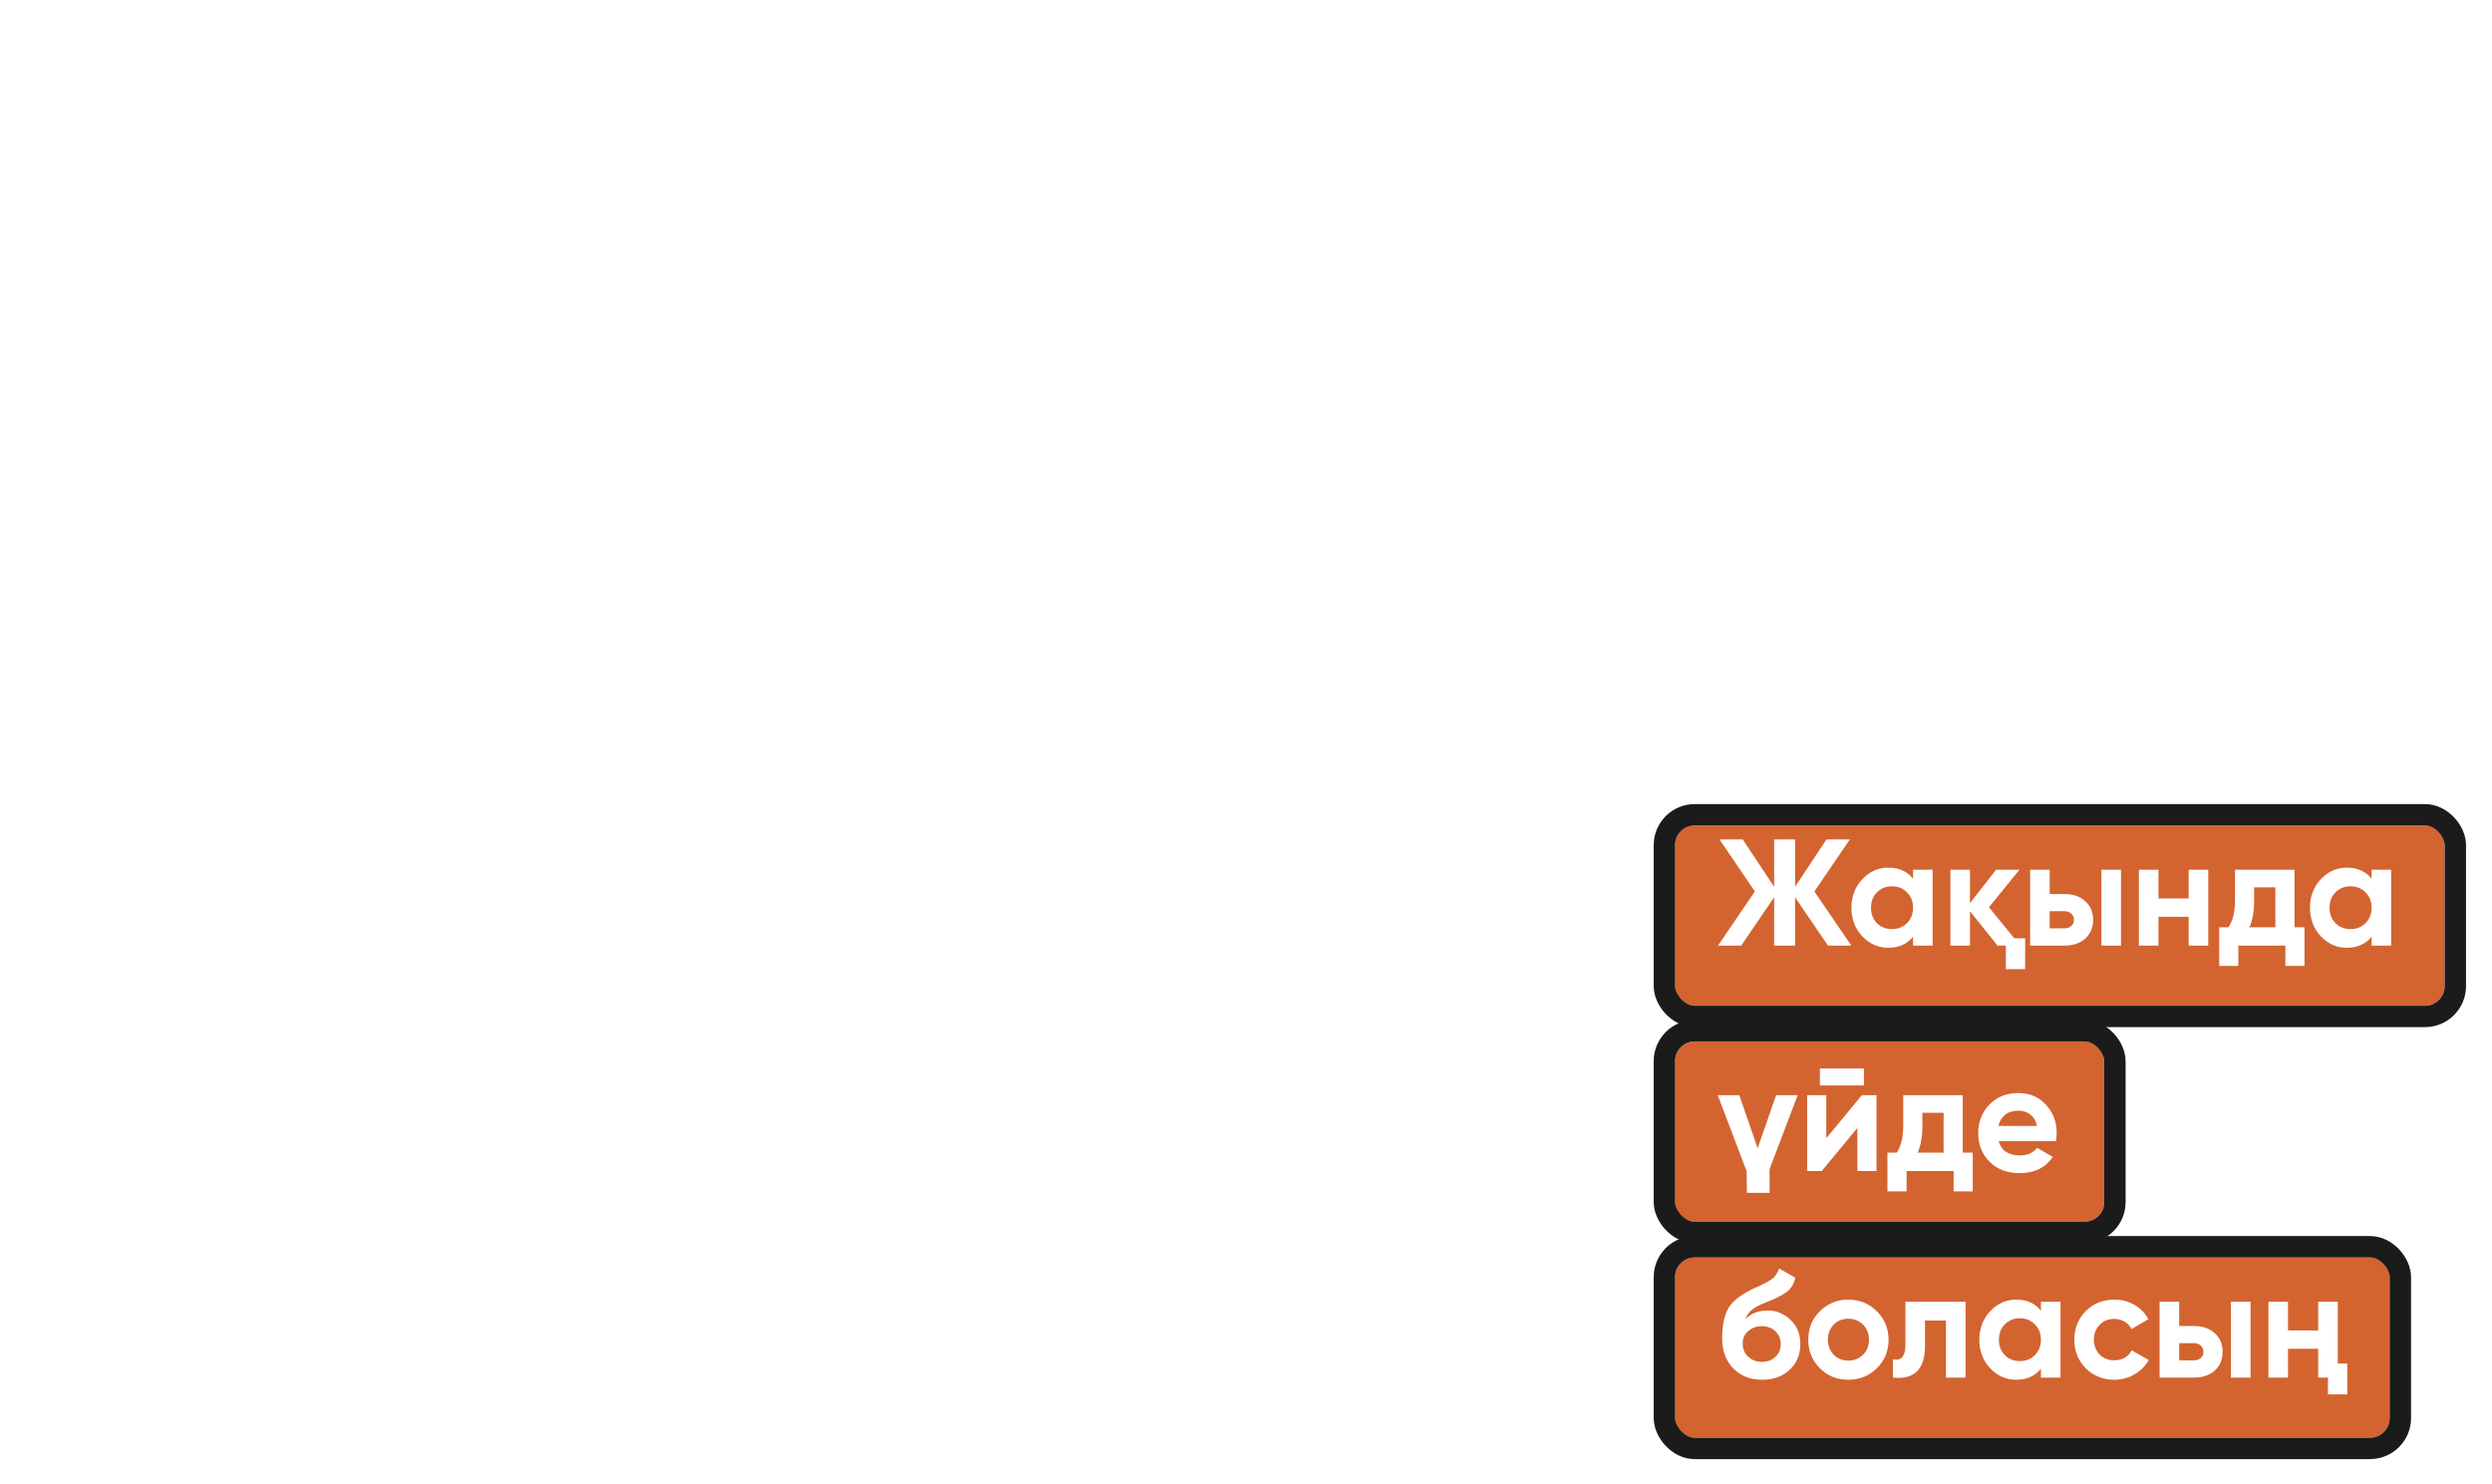
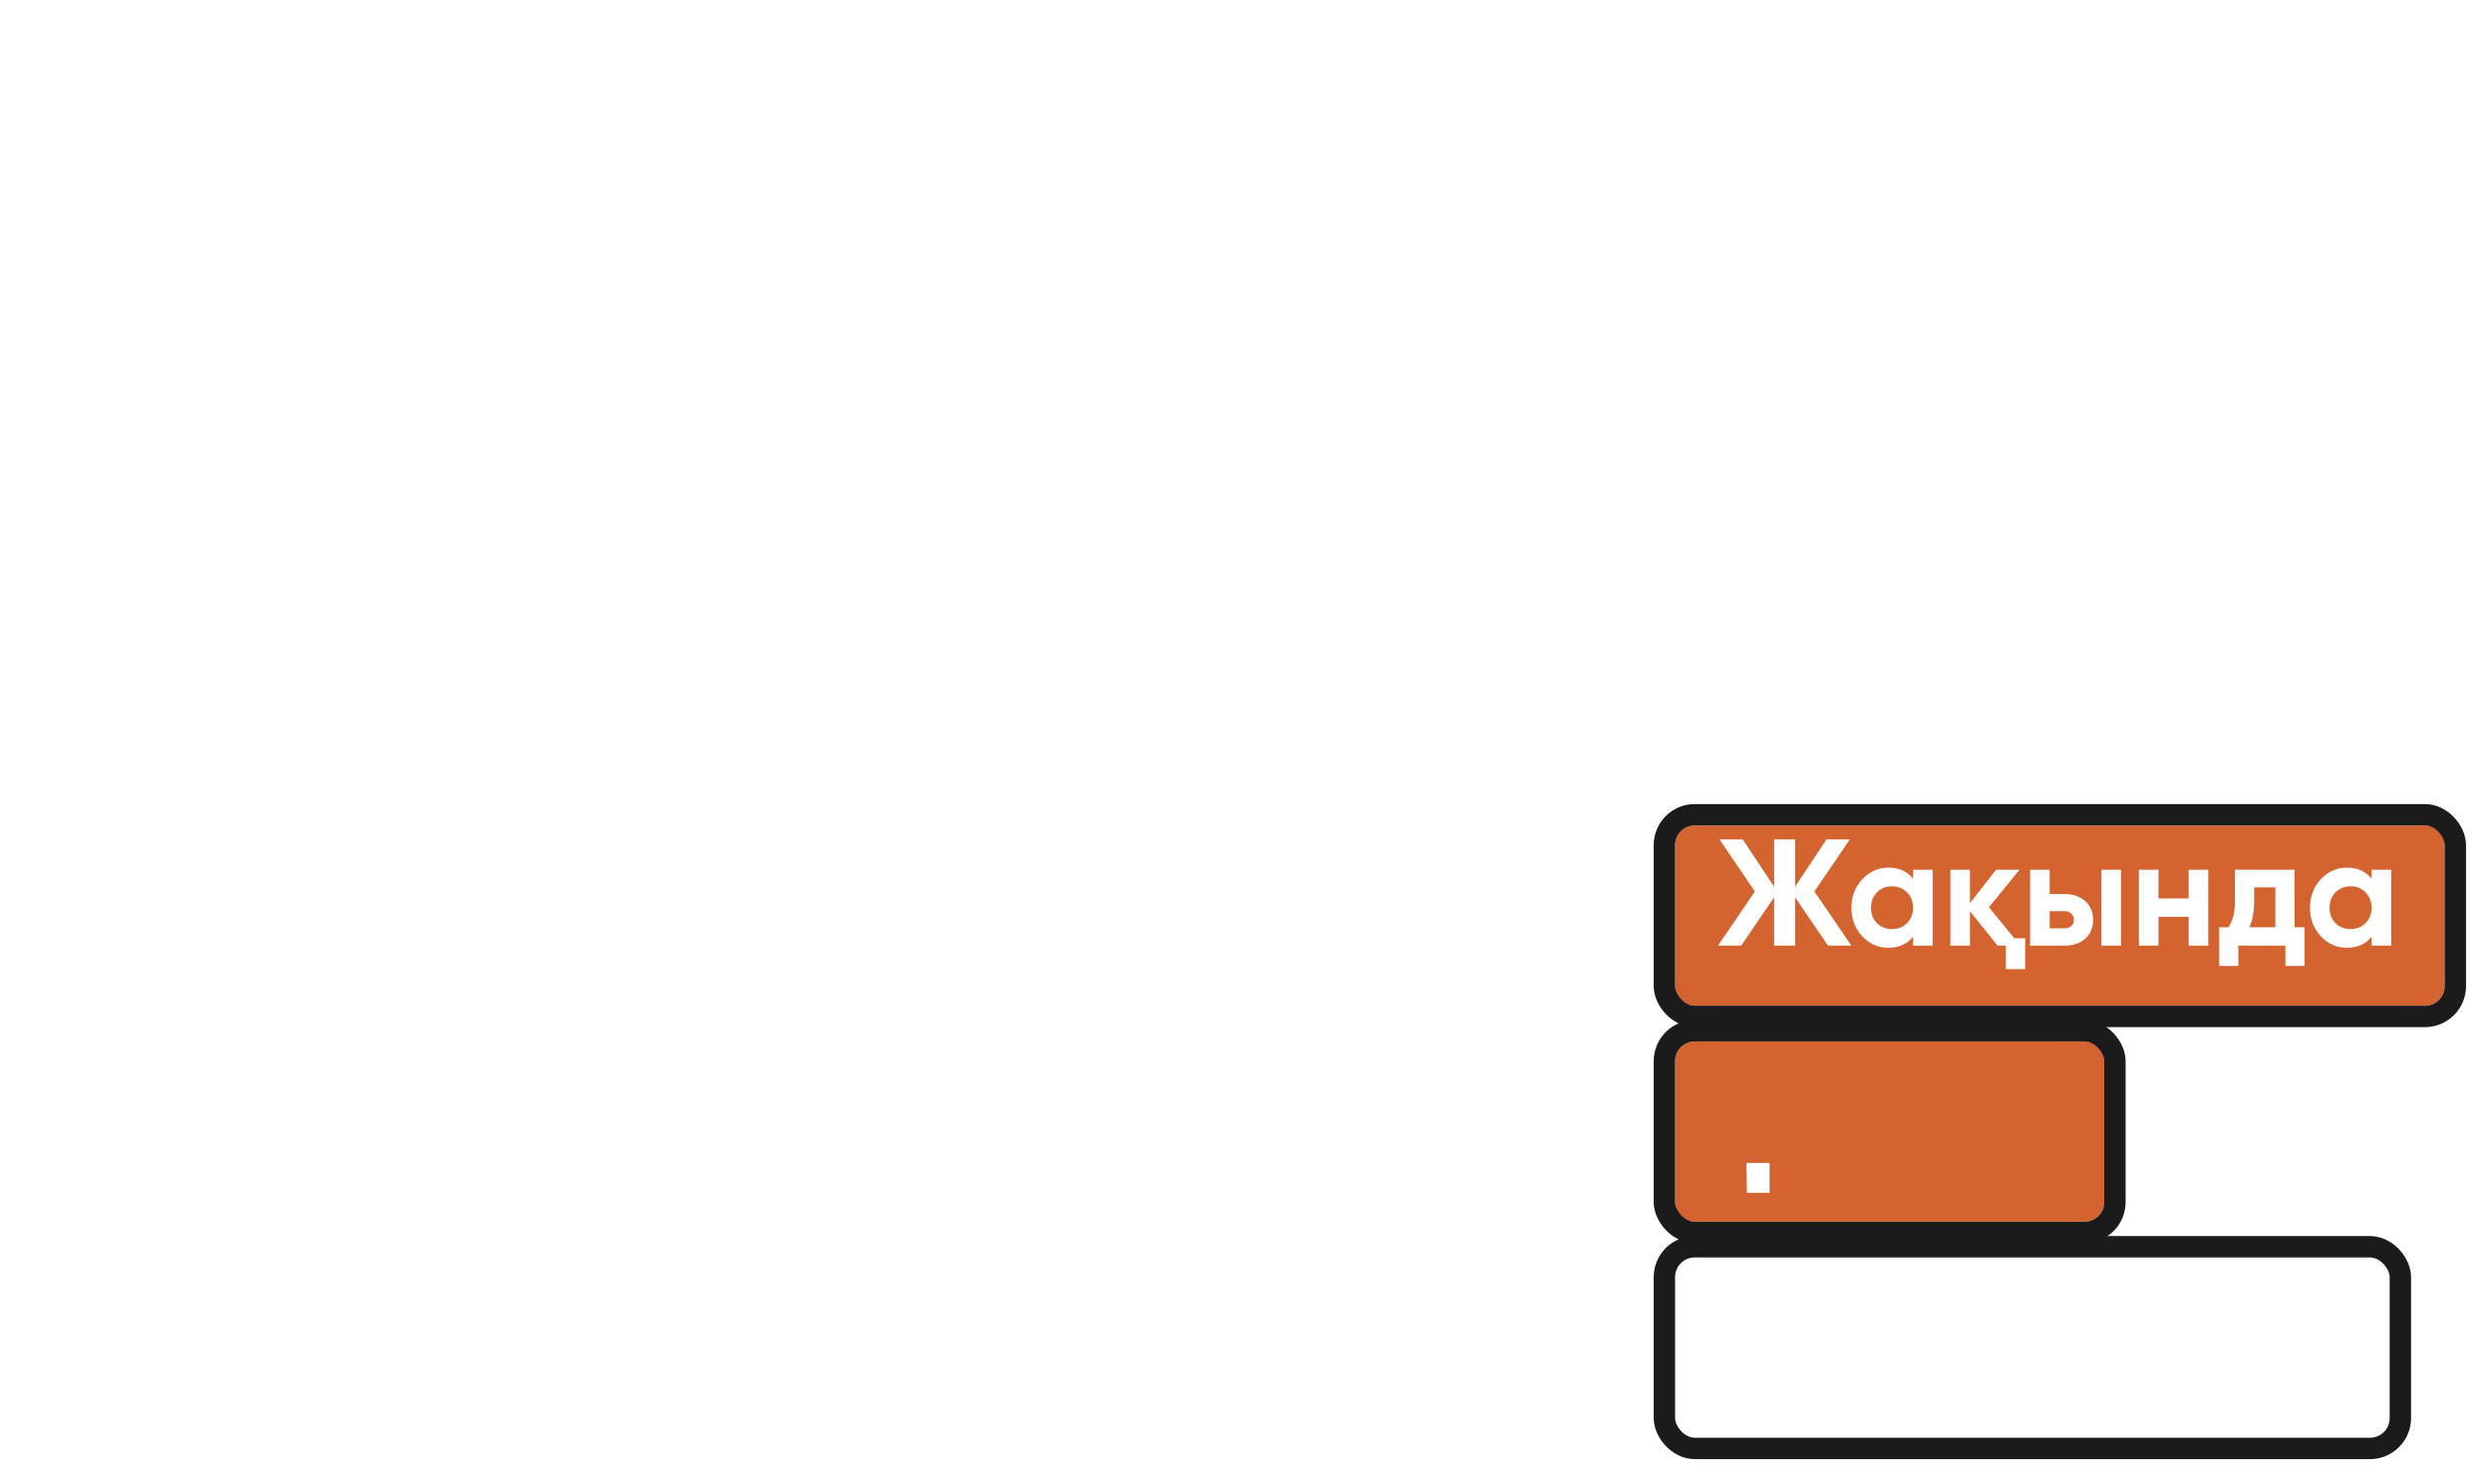
<svg xmlns="http://www.w3.org/2000/svg" width="665" height="396" viewBox="0 0 665 396" fill="none">
-   <path d="M68.856 169.171C53.303 169.171 40.166 165.698 29.445 158.752C18.724 151.806 11.098 142.217 6.569 129.986L33.295 114.358C39.487 130.515 51.642 138.593 69.762 138.593C78.218 138.593 84.56 137.083 88.788 134.063C93.016 131.043 95.13 126.966 95.13 121.832C95.13 116.245 92.639 111.942 87.656 108.922C82.673 105.751 73.764 102.353 60.929 98.729C47.037 94.501 36.089 89.594 28.086 84.007C18.12 76.608 13.137 65.736 13.137 51.391C13.137 36.895 18.195 25.494 28.312 17.189C38.43 8.582 50.736 4.279 65.232 4.279C77.916 4.279 89.166 7.374 98.981 13.565C108.796 19.756 116.421 28.514 121.857 39.839L95.583 55.015C89.241 41.425 79.124 34.63 65.232 34.63C58.89 34.63 53.832 36.14 50.057 39.16C46.282 42.029 44.394 45.804 44.394 50.485C44.394 55.468 46.433 59.545 50.51 62.716C55.04 65.887 63.043 69.209 74.519 72.682L85.391 76.306C87.354 76.91 90.751 78.193 95.583 80.156C100.113 81.817 103.435 83.403 105.549 84.913C112.948 89.443 117.931 94.124 120.498 98.956C124.424 105.298 126.387 112.772 126.387 121.379C126.387 136.026 121.027 147.653 110.306 156.26C99.585 164.867 85.768 169.171 68.856 169.171ZM245.001 151.957C233.525 163.433 219.331 169.171 202.419 169.171C185.507 169.171 171.313 163.433 159.837 151.957C148.361 140.481 142.623 126.287 142.623 109.375C142.623 92.614 148.361 78.495 159.837 67.019C171.464 55.392 185.658 49.579 202.419 49.579C219.18 49.579 233.374 55.392 245.001 67.019C256.628 78.646 262.441 92.765 262.441 109.375C262.441 126.136 256.628 140.33 245.001 151.957ZM180.448 131.798C186.337 137.687 193.661 140.632 202.419 140.632C211.177 140.632 218.5 137.687 224.389 131.798C230.278 125.909 233.223 118.435 233.223 109.375C233.223 100.315 230.278 92.84 224.389 86.951C218.5 81.062 211.177 78.118 202.419 78.118C193.661 78.118 186.337 81.062 180.448 86.951C174.71 92.991 171.841 100.466 171.841 109.375C171.841 118.284 174.71 125.758 180.448 131.798ZM336.903 169.171C319.84 169.171 305.571 163.433 294.095 151.957C282.77 140.481 277.107 126.287 277.107 109.375C277.107 92.463 282.77 78.269 294.095 66.793C305.571 55.317 319.84 49.579 336.903 49.579C347.926 49.579 357.968 52.221 367.028 57.506C376.088 62.791 382.958 69.888 387.639 78.797L362.498 93.52C360.233 88.839 356.76 85.139 352.079 82.421C347.549 79.703 342.415 78.344 336.677 78.344C327.919 78.344 320.671 81.289 314.933 87.178C309.195 92.916 306.326 100.315 306.326 109.375C306.326 118.133 309.195 125.532 314.933 131.572C320.671 137.31 327.919 140.179 336.677 140.179C342.566 140.179 347.775 138.895 352.305 136.328C356.986 133.61 360.459 129.911 362.724 125.23L388.092 139.726C383.109 148.786 376.012 155.958 366.801 161.243C357.741 166.529 347.775 169.171 336.903 169.171ZM418.042 39.16C413.21 39.16 408.982 37.423 405.358 33.95C401.885 30.326 400.148 26.098 400.148 21.266C400.148 16.434 401.885 12.206 405.358 8.582C408.982 4.958 413.21 3.146 418.042 3.146C423.025 3.146 427.253 4.958 430.726 8.582C434.35 12.206 436.162 16.434 436.162 21.266C436.162 26.098 434.35 30.326 430.726 33.95C427.253 37.423 423.025 39.16 418.042 39.16ZM432.764 166H403.546V52.75H432.764V166ZM545.577 66.113V52.75H574.796V166H545.577V152.636C536.819 163.659 524.513 169.171 508.658 169.171C493.558 169.171 480.572 163.433 469.7 151.957C458.979 140.33 453.618 126.136 453.618 109.375C453.618 92.765 458.979 78.646 469.7 67.019C480.572 55.392 493.558 49.579 508.658 49.579C524.513 49.579 536.819 55.09 545.577 66.113ZM491.67 132.478C497.559 138.367 505.034 141.311 514.094 141.311C523.154 141.311 530.628 138.367 536.517 132.478C542.557 126.438 545.577 118.737 545.577 109.375C545.577 100.013 542.557 92.387 536.517 86.498C530.628 80.458 523.154 77.438 514.094 77.438C505.034 77.438 497.559 80.458 491.67 86.498C485.781 92.387 482.837 100.013 482.837 109.375C482.837 118.737 485.781 126.438 491.67 132.478ZM630.51 166H601.291V0.655H630.51V166ZM137.712 215.45H169.875V374H138.845V271.169L94.224 344.781H90.6L45.98 271.395V374H14.723V215.45H46.886L92.412 290.421L137.712 215.45ZM308.138 329.379H222.747C226.522 343.573 237.168 350.67 254.684 350.67C265.858 350.67 274.314 346.895 280.052 339.345L303.608 352.935C292.434 369.092 275.975 377.171 254.231 377.171C235.507 377.171 220.482 371.508 209.157 360.183C197.832 348.858 192.17 334.589 192.17 317.375C192.17 300.463 197.757 286.269 208.931 274.793C219.954 263.317 234.299 257.579 251.966 257.579C268.727 257.579 282.392 263.317 292.962 274.793C303.834 286.269 309.27 300.463 309.27 317.375C309.27 320.546 308.893 324.547 308.138 329.379ZM222.294 306.729H280.052C278.391 299.33 274.993 293.668 269.859 289.742C264.876 285.816 258.912 283.853 251.966 283.853C244.114 283.853 237.621 285.891 232.487 289.968C227.353 293.894 223.955 299.481 222.294 306.729ZM414.627 274.113V215.45H443.845V374H414.627V360.636C406.02 371.659 393.789 377.171 377.934 377.171C362.683 377.171 349.621 371.433 338.749 359.957C328.028 348.33 322.667 334.136 322.667 317.375C322.667 300.765 328.028 286.646 338.749 275.019C349.621 263.392 362.683 257.579 377.934 257.579C393.789 257.579 406.02 263.09 414.627 274.113ZM360.72 340.478C366.911 346.367 374.461 349.311 383.37 349.311C392.43 349.311 399.904 346.367 405.793 340.478C411.682 334.438 414.627 326.737 414.627 317.375C414.627 308.013 411.682 300.387 405.793 294.498C399.904 288.458 392.43 285.438 383.37 285.438C374.31 285.438 366.76 288.458 360.72 294.498C354.83 300.387 351.886 308.013 351.886 317.375C351.886 326.737 354.83 334.438 360.72 340.478ZM485.063 247.16C480.231 247.16 476.003 245.423 472.379 241.95C468.906 238.326 467.169 234.098 467.169 229.266C467.169 224.434 468.906 220.206 472.379 216.582C476.003 212.958 480.231 211.146 485.063 211.146C490.046 211.146 494.274 212.958 497.747 216.582C501.371 220.206 503.183 224.434 503.183 229.266C503.183 234.098 501.371 238.326 497.747 241.95C494.274 245.423 490.046 247.16 485.063 247.16ZM499.785 374H470.567V260.75H499.785V374ZM612.599 274.113V260.75H641.817V374H612.599V360.636C603.84 371.659 591.534 377.171 575.679 377.171C560.579 377.171 547.593 371.433 536.721 359.957C526 348.33 520.639 334.136 520.639 317.375C520.639 300.765 526 286.646 536.721 275.019C547.593 263.392 560.579 257.579 575.679 257.579C591.534 257.579 603.84 263.09 612.599 274.113ZM558.691 340.478C564.58 346.367 572.055 349.311 581.115 349.311C590.175 349.311 597.649 346.367 603.538 340.478C609.579 334.438 612.599 326.737 612.599 317.375C612.599 308.013 609.579 300.387 603.538 294.498C597.649 288.458 590.175 285.438 581.115 285.438C572.055 285.438 564.58 288.458 558.691 294.498C552.802 300.387 549.858 308.013 549.858 317.375C549.858 326.737 552.802 334.438 558.691 340.478Z" fill="white" />
  <g filter="url(#filter0_dd_768_202)">
    <rect x="447" y="218" width="205.365" height="48.124" rx="5.251" fill="#D36430" />
    <rect x="444.148" y="215.148" width="211.07" height="53.829" rx="8.104" stroke="#1B1B1B" stroke-width="5.705" />
  </g>
  <g filter="url(#filter1_dd_768_202)">
-     <rect x="447" y="333.294" width="190.697" height="48.124" rx="5.251" fill="#D36430" />
    <rect x="444.148" y="330.442" width="196.401" height="53.829" rx="8.104" stroke="#1B1B1B" stroke-width="5.705" />
  </g>
  <path d="M484.167 237.929L494.048 252.387H487.811L479.023 239.468V252.387H473.435V239.468L464.646 252.387H458.45L468.291 237.929L458.855 224.038H465.051L473.435 236.674V224.038H479.023V236.674L487.406 224.038H493.643L484.167 237.929ZM510.505 234.527V232.138H515.73V252.387H510.505V249.997C508.939 251.968 506.739 252.954 503.904 252.954C501.204 252.954 498.882 251.928 496.939 249.876C495.022 247.797 494.063 245.259 494.063 242.262C494.063 239.292 495.022 236.768 496.939 234.689C498.882 232.61 501.204 231.571 503.904 231.571C506.739 231.571 508.939 232.556 510.505 234.527ZM500.867 246.393C501.92 247.446 503.256 247.972 504.876 247.972C506.496 247.972 507.833 247.446 508.885 246.393C509.965 245.313 510.505 243.936 510.505 242.262C510.505 240.588 509.965 239.225 508.885 238.172C507.833 237.092 506.496 236.552 504.876 236.552C503.256 236.552 501.92 237.092 500.867 238.172C499.814 239.225 499.287 240.588 499.287 242.262C499.287 243.936 499.814 245.313 500.867 246.393ZM530.753 242.141L539.137 252.387H533.062L525.691 243.194V252.387H520.467V232.138H525.691V241.047L532.657 232.138H538.894L530.753 242.141ZM546.968 238.617H550.897C553.192 238.617 555.041 239.252 556.445 240.521C557.849 241.763 558.551 243.423 558.551 245.502C558.551 247.581 557.849 249.255 556.445 250.524C555.041 251.766 553.192 252.387 550.897 252.387H541.744V232.138H546.968V238.617ZM560.778 252.387V232.138H566.002V252.387H560.778ZM546.968 247.77H550.937C551.666 247.77 552.26 247.567 552.719 247.162C553.205 246.731 553.448 246.177 553.448 245.502C553.448 244.827 553.205 244.274 552.719 243.842C552.26 243.41 551.666 243.194 550.937 243.194H546.968V247.77ZM584.056 239.792V232.138H589.281V252.387H584.056V244.692H575.997V252.387H570.773V232.138H575.997V239.792H584.056ZM612.291 232.138V247.486H614.964V257.813H609.861V252.387H597.307V257.813H592.204V247.486H594.675C595.836 245.759 596.416 243.369 596.416 240.318V232.138H612.291ZM600.263 247.486H607.189V236.835H601.519V240.318C601.519 243.234 601.1 245.624 600.263 247.486ZM632.869 234.527V232.138H638.094V252.387H632.869V249.997C631.303 251.968 629.103 252.954 626.268 252.954C623.568 252.954 621.246 251.928 619.303 249.876C617.386 247.797 616.427 245.259 616.427 242.262C616.427 239.292 617.386 236.768 619.303 234.689C621.246 232.61 623.568 231.571 626.268 231.571C629.103 231.571 631.303 232.556 632.869 234.527ZM623.231 246.393C624.284 247.446 625.62 247.972 627.24 247.972C628.86 247.972 630.197 247.446 631.249 246.393C632.329 245.313 632.869 243.936 632.869 242.262C632.869 240.588 632.329 239.225 631.249 238.172C630.197 237.092 628.86 236.552 627.24 236.552C625.62 236.552 624.284 237.092 623.231 238.172C622.178 239.225 621.651 240.588 621.651 242.262C621.651 243.936 622.178 245.313 623.231 246.393Z" fill="white" />
  <path d="M470.222 368.248C467.036 368.248 464.458 367.222 462.487 365.17C460.543 363.118 459.571 360.513 459.571 357.354C459.571 353.925 460.084 351.265 461.11 349.376C462.109 347.486 464.174 345.771 467.306 344.232C467.387 344.178 467.535 344.097 467.751 343.989C467.994 343.881 468.237 343.773 468.48 343.665C468.75 343.557 469.007 343.449 469.25 343.341L470.951 342.491C471.356 342.302 471.788 342.059 472.247 341.762C472.922 341.357 473.421 340.939 473.745 340.507C474.069 340.075 474.42 339.427 474.798 338.563L479.091 341.033C478.74 342.68 477.943 343.962 476.701 344.88C475.433 345.798 473.597 346.716 471.194 347.634C469.52 348.282 468.278 348.944 467.468 349.619C466.658 350.294 466.077 351.117 465.727 352.089C467.211 350.55 469.236 349.781 471.801 349.781C474.069 349.781 476.067 350.604 477.795 352.251C479.55 353.871 480.427 356.031 480.427 358.731C480.427 361.511 479.482 363.793 477.592 365.575C475.73 367.357 473.273 368.248 470.222 368.248ZM470.141 353.952C468.791 353.952 467.603 354.37 466.577 355.207C465.551 356.071 465.038 357.192 465.038 358.569C465.038 360 465.524 361.174 466.496 362.092C467.495 363.01 468.723 363.469 470.181 363.469C471.666 363.469 472.868 363.023 473.786 362.132C474.731 361.241 475.203 360.108 475.203 358.731C475.203 357.354 474.731 356.22 473.786 355.329C472.841 354.411 471.626 353.952 470.141 353.952ZM500.854 365.17C498.802 367.222 496.264 368.248 493.24 368.248C490.216 368.248 487.678 367.222 485.627 365.17C483.575 363.118 482.549 360.58 482.549 357.556C482.549 354.559 483.575 352.035 485.627 349.983C487.705 347.904 490.243 346.865 493.24 346.865C496.237 346.865 498.775 347.904 500.854 349.983C502.933 352.062 503.972 354.586 503.972 357.556C503.972 360.553 502.933 363.091 500.854 365.17ZM489.312 361.565C490.365 362.618 491.674 363.145 493.24 363.145C494.806 363.145 496.115 362.618 497.168 361.565C498.221 360.513 498.748 359.176 498.748 357.556C498.748 355.936 498.221 354.6 497.168 353.547C496.115 352.494 494.806 351.967 493.24 351.967C491.674 351.967 490.365 352.494 489.312 353.547C488.286 354.627 487.773 355.963 487.773 357.556C487.773 359.149 488.286 360.486 489.312 361.565ZM508.47 347.432H524.507V367.681H519.283V352.453H513.694V359.217C513.694 365.453 510.845 368.275 505.149 367.681V362.78C506.229 363.05 507.052 362.861 507.619 362.213C508.186 361.565 508.47 360.472 508.47 358.933V347.432ZM544.63 349.821V347.432H549.854V367.681H544.63V365.291C543.064 367.262 540.864 368.248 538.029 368.248C535.329 368.248 533.007 367.222 531.063 365.17C529.146 363.091 528.188 360.553 528.188 357.556C528.188 354.586 529.146 352.062 531.063 349.983C533.007 347.904 535.329 346.865 538.029 346.865C540.864 346.865 543.064 347.85 544.63 349.821ZM534.992 361.687C536.045 362.74 537.381 363.266 539.001 363.266C540.621 363.266 541.957 362.74 543.01 361.687C544.09 360.607 544.63 359.23 544.63 357.556C544.63 355.882 544.09 354.519 543.01 353.466C541.957 352.386 540.621 351.846 539.001 351.846C537.381 351.846 536.045 352.386 534.992 353.466C533.939 354.519 533.412 355.882 533.412 357.556C533.412 359.23 533.939 360.607 534.992 361.687ZM564.23 368.248C561.179 368.248 558.628 367.222 556.576 365.17C554.551 363.118 553.539 360.58 553.539 357.556C553.539 354.532 554.551 351.994 556.576 349.943C558.628 347.891 561.179 346.865 564.23 346.865C566.201 346.865 567.997 347.337 569.616 348.282C571.236 349.227 572.465 350.496 573.302 352.089L568.807 354.721C568.402 353.884 567.781 353.223 566.944 352.737C566.134 352.251 565.216 352.008 564.19 352.008C562.624 352.008 561.328 352.534 560.302 353.587C559.276 354.613 558.763 355.936 558.763 357.556C558.763 359.122 559.276 360.445 560.302 361.525C561.328 362.551 562.624 363.064 564.19 363.064C565.243 363.064 566.174 362.834 566.984 362.375C567.821 361.889 568.442 361.228 568.847 360.391L573.383 362.983C572.492 364.603 571.223 365.885 569.576 366.83C567.956 367.775 566.174 368.248 564.23 368.248ZM581.528 353.911H585.457C587.751 353.911 589.601 354.546 591.005 355.815C592.409 357.057 593.111 358.717 593.111 360.796C593.111 362.875 592.409 364.549 591.005 365.818C589.601 367.06 587.751 367.681 585.457 367.681H576.304V347.432H581.528V353.911ZM595.338 367.681V347.432H600.562V367.681H595.338ZM581.528 363.064H585.497C586.226 363.064 586.82 362.861 587.279 362.456C587.765 362.024 588.008 361.471 588.008 360.796C588.008 360.121 587.765 359.568 587.279 359.136C586.82 358.704 586.226 358.488 585.497 358.488H581.528V363.064ZM618.616 355.086V347.432H623.84V367.681H618.616V359.986H610.557V367.681H605.333V347.432H610.557V355.086H618.616Z" fill="white" />
  <g filter="url(#filter2_dd_768_202)">
    <rect x="447" y="275.646" width="114.521" height="48.124" rx="5.251" fill="#D36430" />
    <rect x="444.148" y="272.793" width="120.225" height="53.829" rx="8.104" stroke="#1B1B1B" stroke-width="5.705" />
-     <path d="M469.032 304.159L473.973 289.984H479.724L472.029 310.233H466.076L458.381 289.984H464.132L469.032 304.159ZM497.389 287.393H485.645V282.857H497.389V287.393ZM487.346 301.486L496.863 289.984H500.75V310.233H495.648V298.732L486.131 310.233H482.243V289.984H487.346V301.486ZM523.761 289.984V305.333H526.434V315.66H521.331V310.233H508.777V315.66H503.674V305.333H506.145C507.305 303.605 507.886 301.216 507.886 298.165V289.984H523.761ZM511.733 305.333H518.658V294.682H512.989V298.165C512.989 301.081 512.57 303.47 511.733 305.333ZM548.632 302.255H533.364C534.039 304.793 535.943 306.062 539.074 306.062C541.072 306.062 542.584 305.387 543.61 304.037L547.822 306.467C545.824 309.356 542.881 310.8 538.993 310.8C535.646 310.8 532.959 309.788 530.934 307.763C528.909 305.738 527.897 303.187 527.897 300.109C527.897 297.085 528.896 294.547 530.894 292.495C532.865 290.443 535.43 289.417 538.588 289.417C541.585 289.417 544.029 290.443 545.919 292.495C547.862 294.547 548.834 297.085 548.834 300.109C548.834 300.676 548.767 301.391 548.632 302.255ZM533.283 298.205H543.61C543.313 296.883 542.706 295.87 541.788 295.168C540.897 294.466 539.83 294.115 538.588 294.115C537.185 294.115 536.024 294.48 535.106 295.209C534.188 295.911 533.58 296.91 533.283 298.205Z" fill="white" />
  </g>
  <rect x="535.273" y="250.426" width="5.147" height="8.235" fill="white" />
  <rect x="621.227" y="363.917" width="5.147" height="8.235" fill="white" />
-   <path d="M466.045 310.389H472.221V318.367H466.176L466.045 310.389Z" fill="white" />
+   <path d="M466.045 310.389H472.221V318.367H466.176L466.045 310.389" fill="white" />
  <defs>
    <filter id="filter0_dd_768_202" x="434.783" y="207.884" width="229.798" height="72.557" filterUnits="userSpaceOnUse" color-interpolation-filters="sRGB">
      <feFlood flood-opacity="0" result="BackgroundImageFix" />
      <feColorMatrix in="SourceAlpha" type="matrix" values="0 0 0 0 0 0 0 0 0 0 0 0 0 0 0 0 0 0 127 0" result="hardAlpha" />
      <feOffset dy="2.1" />
      <feGaussianBlur stdDeviation="3.256" />
      <feComposite in2="hardAlpha" operator="out" />
      <feColorMatrix type="matrix" values="0 0 0 0 0.343 0 0 0 0 0.164 0 0 0 0 0.08 0 0 0 0.22 0" />
      <feBlend mode="normal" in2="BackgroundImageFix" result="effect1_dropShadow_768_202" />
      <feColorMatrix in="SourceAlpha" type="matrix" values="0 0 0 0 0 0 0 0 0 0 0 0 0 0 0 0 0 0 127 0" result="hardAlpha" />
      <feOffset dy="0.21" />
      <feGaussianBlur stdDeviation="0.21" />
      <feComposite in2="hardAlpha" operator="out" />
      <feColorMatrix type="matrix" values="0 0 0 0 0.343 0 0 0 0 0.164 0 0 0 0 0.08 0 0 0 0.41 0" />
      <feBlend mode="normal" in2="effect1_dropShadow_768_202" result="effect2_dropShadow_768_202" />
      <feBlend mode="normal" in="SourceGraphic" in2="effect2_dropShadow_768_202" result="shape" />
    </filter>
    <filter id="filter1_dd_768_202" x="434.783" y="323.178" width="215.128" height="72.557" filterUnits="userSpaceOnUse" color-interpolation-filters="sRGB">
      <feFlood flood-opacity="0" result="BackgroundImageFix" />
      <feColorMatrix in="SourceAlpha" type="matrix" values="0 0 0 0 0 0 0 0 0 0 0 0 0 0 0 0 0 0 127 0" result="hardAlpha" />
      <feOffset dy="2.1" />
      <feGaussianBlur stdDeviation="3.256" />
      <feComposite in2="hardAlpha" operator="out" />
      <feColorMatrix type="matrix" values="0 0 0 0 0.343 0 0 0 0 0.164 0 0 0 0 0.08 0 0 0 0.22 0" />
      <feBlend mode="normal" in2="BackgroundImageFix" result="effect1_dropShadow_768_202" />
      <feColorMatrix in="SourceAlpha" type="matrix" values="0 0 0 0 0 0 0 0 0 0 0 0 0 0 0 0 0 0 127 0" result="hardAlpha" />
      <feOffset dy="0.21" />
      <feGaussianBlur stdDeviation="0.21" />
      <feComposite in2="hardAlpha" operator="out" />
      <feColorMatrix type="matrix" values="0 0 0 0 0.343 0 0 0 0 0.164 0 0 0 0 0.08 0 0 0 0.41 0" />
      <feBlend mode="normal" in2="effect1_dropShadow_768_202" result="effect2_dropShadow_768_202" />
      <feBlend mode="normal" in="SourceGraphic" in2="effect2_dropShadow_768_202" result="shape" />
    </filter>
    <filter id="filter2_dd_768_202" x="434.783" y="265.529" width="138.953" height="72.557" filterUnits="userSpaceOnUse" color-interpolation-filters="sRGB">
      <feFlood flood-opacity="0" result="BackgroundImageFix" />
      <feColorMatrix in="SourceAlpha" type="matrix" values="0 0 0 0 0 0 0 0 0 0 0 0 0 0 0 0 0 0 127 0" result="hardAlpha" />
      <feOffset dy="2.1" />
      <feGaussianBlur stdDeviation="3.256" />
      <feComposite in2="hardAlpha" operator="out" />
      <feColorMatrix type="matrix" values="0 0 0 0 0.343 0 0 0 0 0.164 0 0 0 0 0.08 0 0 0 0.22 0" />
      <feBlend mode="normal" in2="BackgroundImageFix" result="effect1_dropShadow_768_202" />
      <feColorMatrix in="SourceAlpha" type="matrix" values="0 0 0 0 0 0 0 0 0 0 0 0 0 0 0 0 0 0 127 0" result="hardAlpha" />
      <feOffset dy="0.21" />
      <feGaussianBlur stdDeviation="0.21" />
      <feComposite in2="hardAlpha" operator="out" />
      <feColorMatrix type="matrix" values="0 0 0 0 0.343 0 0 0 0 0.164 0 0 0 0 0.08 0 0 0 0.41 0" />
      <feBlend mode="normal" in2="effect1_dropShadow_768_202" result="effect2_dropShadow_768_202" />
      <feBlend mode="normal" in="SourceGraphic" in2="effect2_dropShadow_768_202" result="shape" />
    </filter>
  </defs>
</svg>